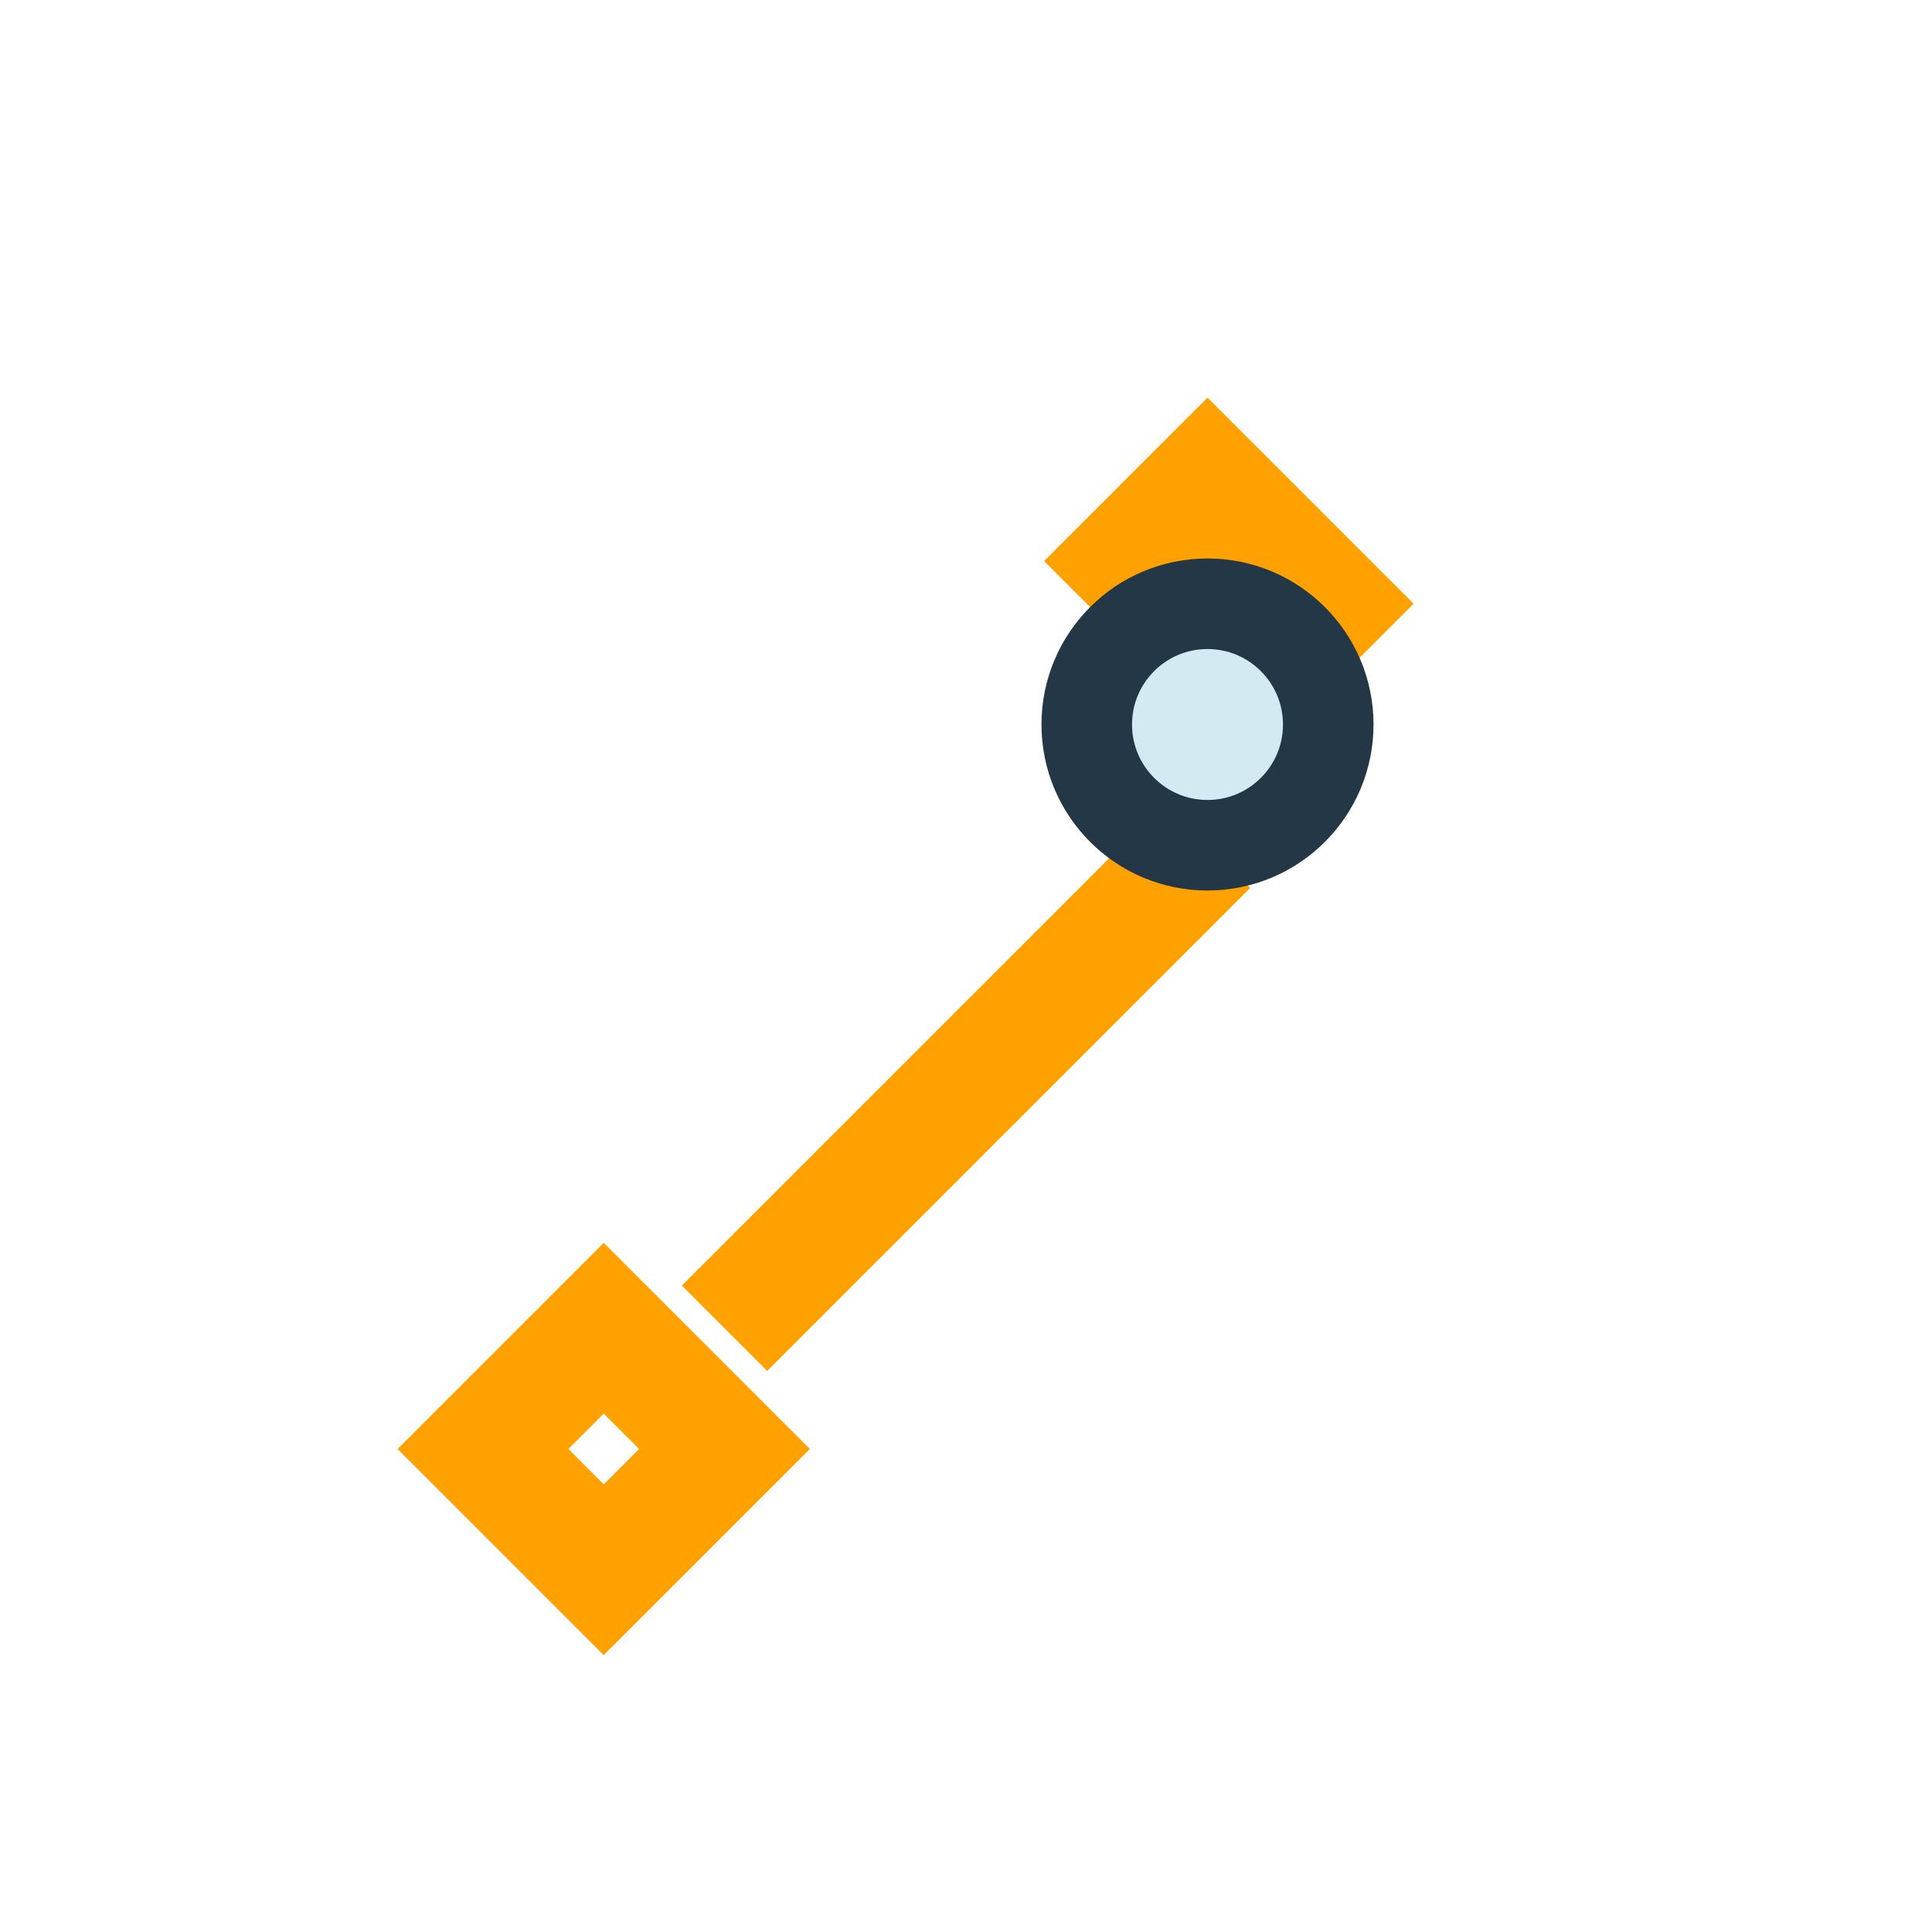
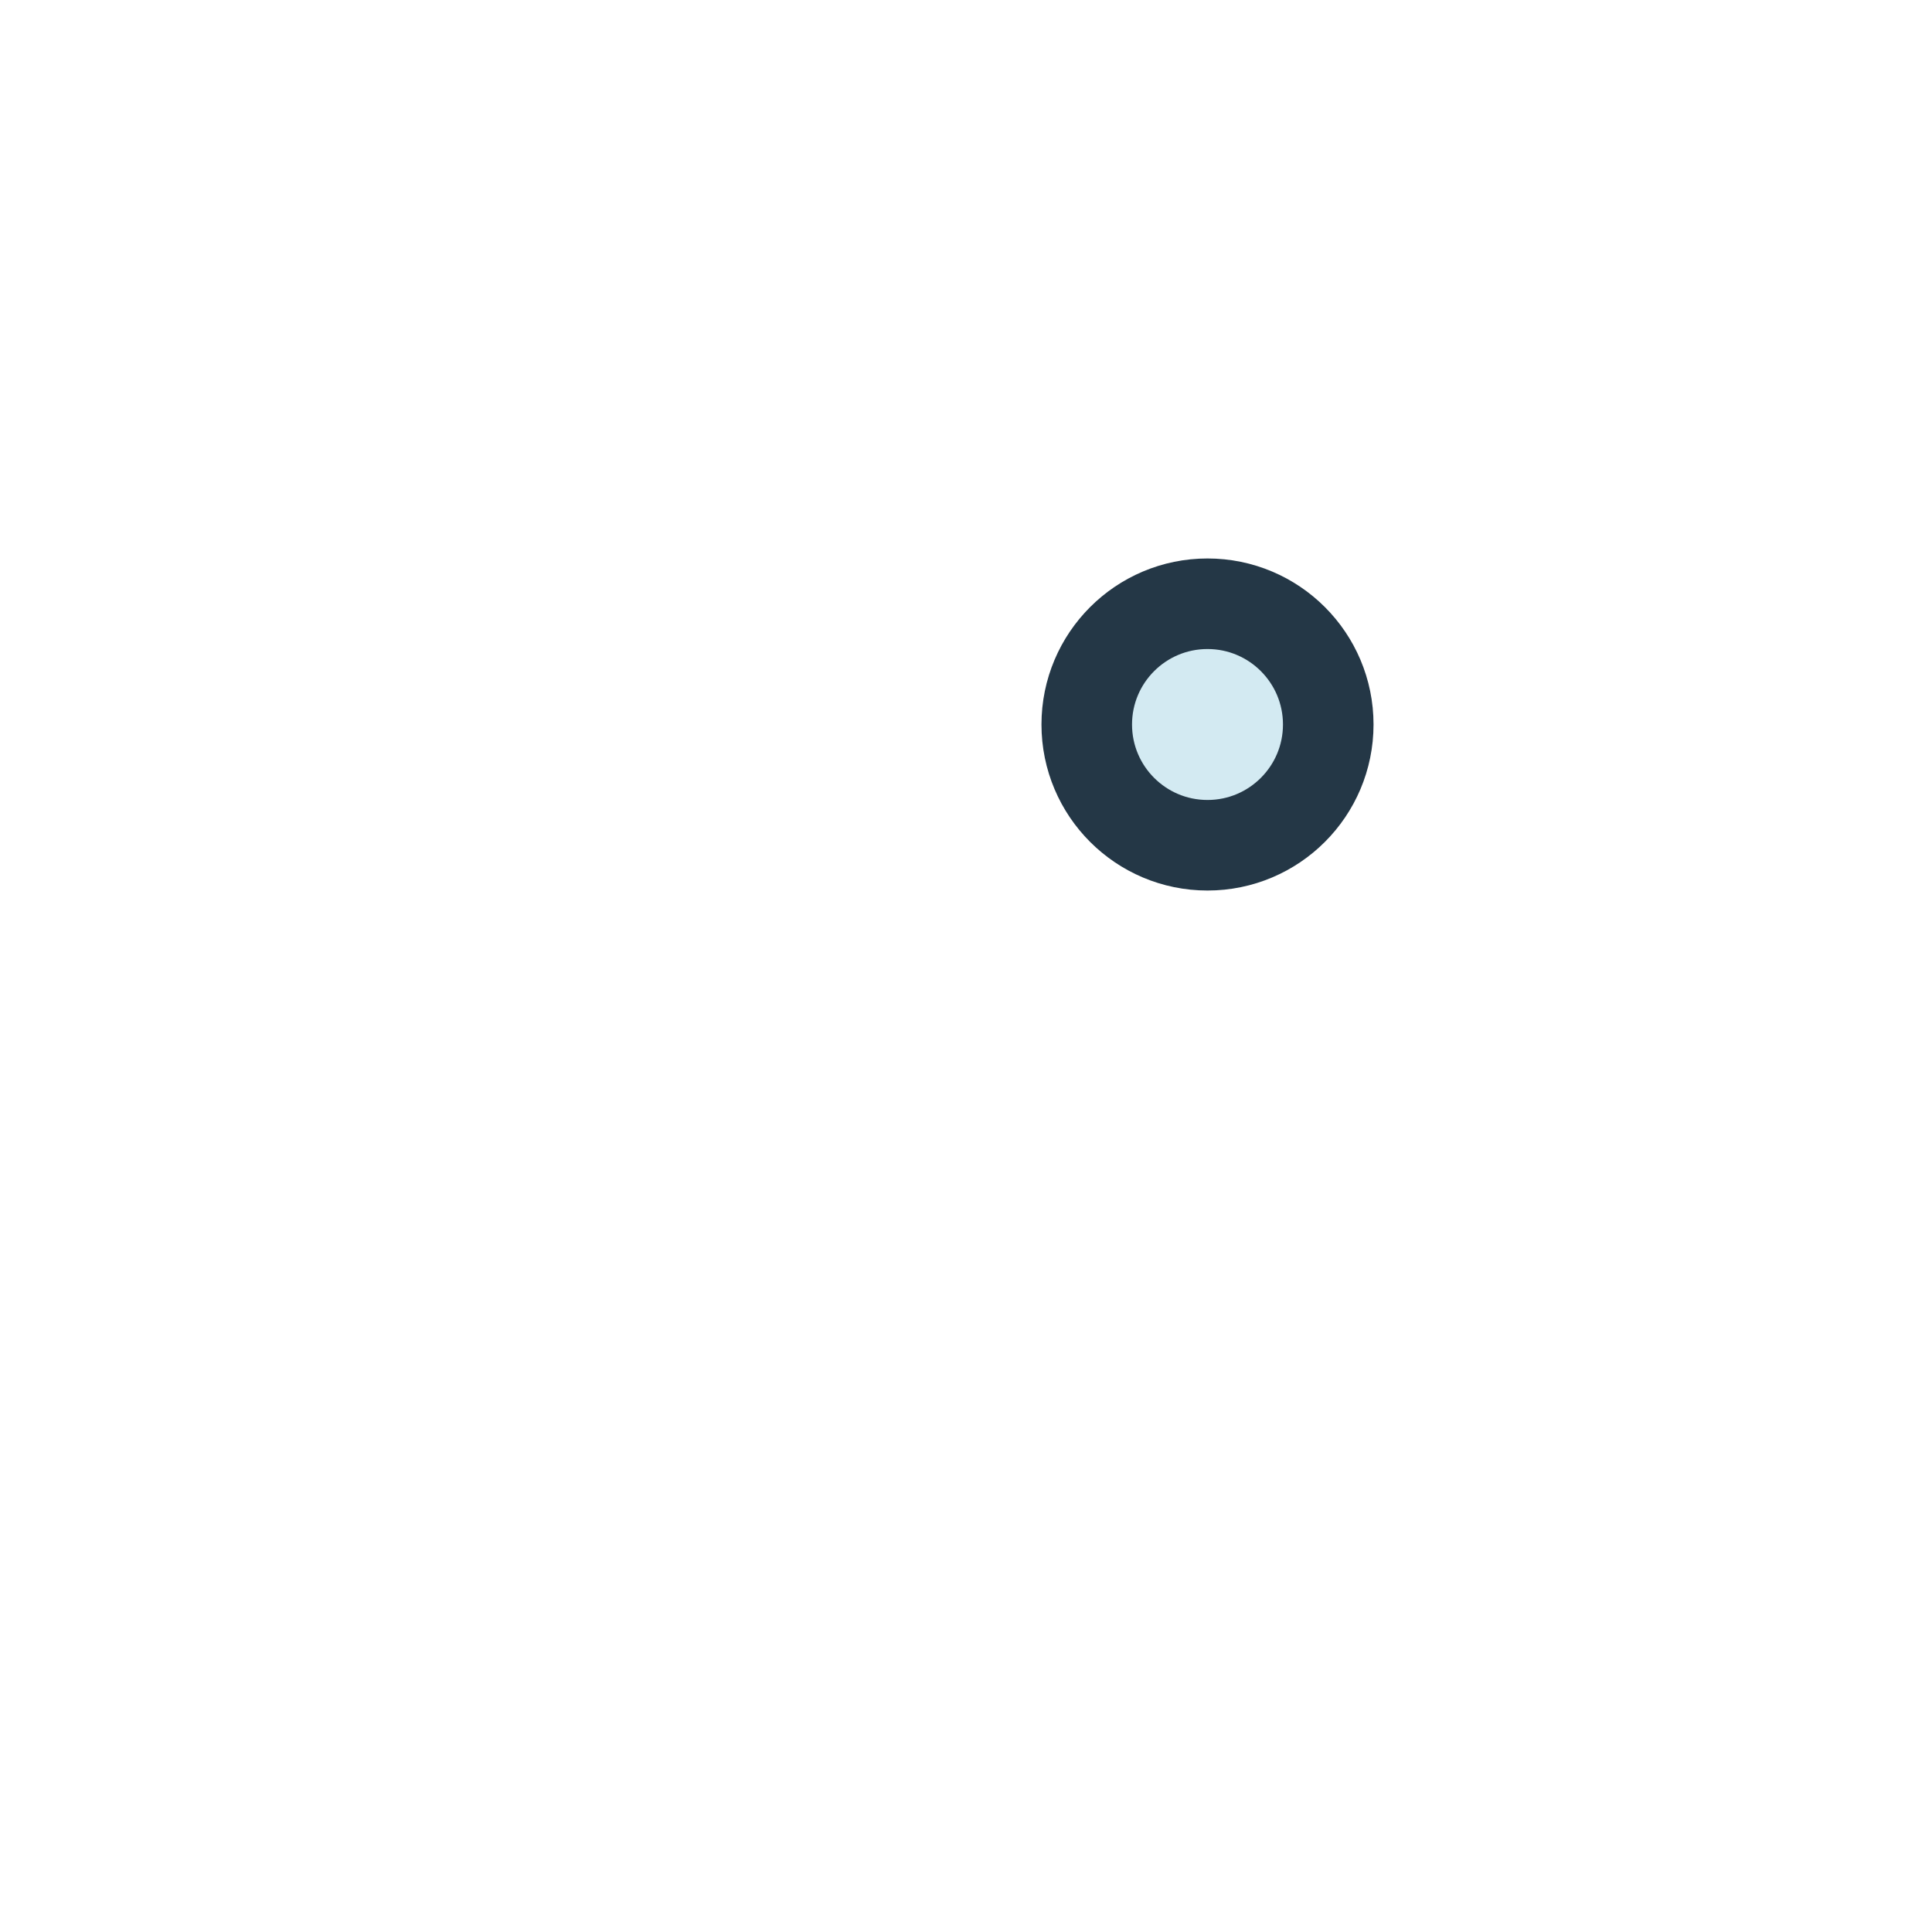
<svg xmlns="http://www.w3.org/2000/svg" width="32" height="32" viewBox="0 0 32 32">
-   <rect width="32" height="32" fill="none" />
-   <path d="M10 22l-2 2 2 2 2-2zM12 22l8-8M18 10l2-2 2 2-2 2" stroke="#FFA100" stroke-width="2" fill="none" />
  <circle cx="20" cy="12" r="2" fill="#D3EAF2" stroke="#243746" stroke-width="1.5" />
</svg>